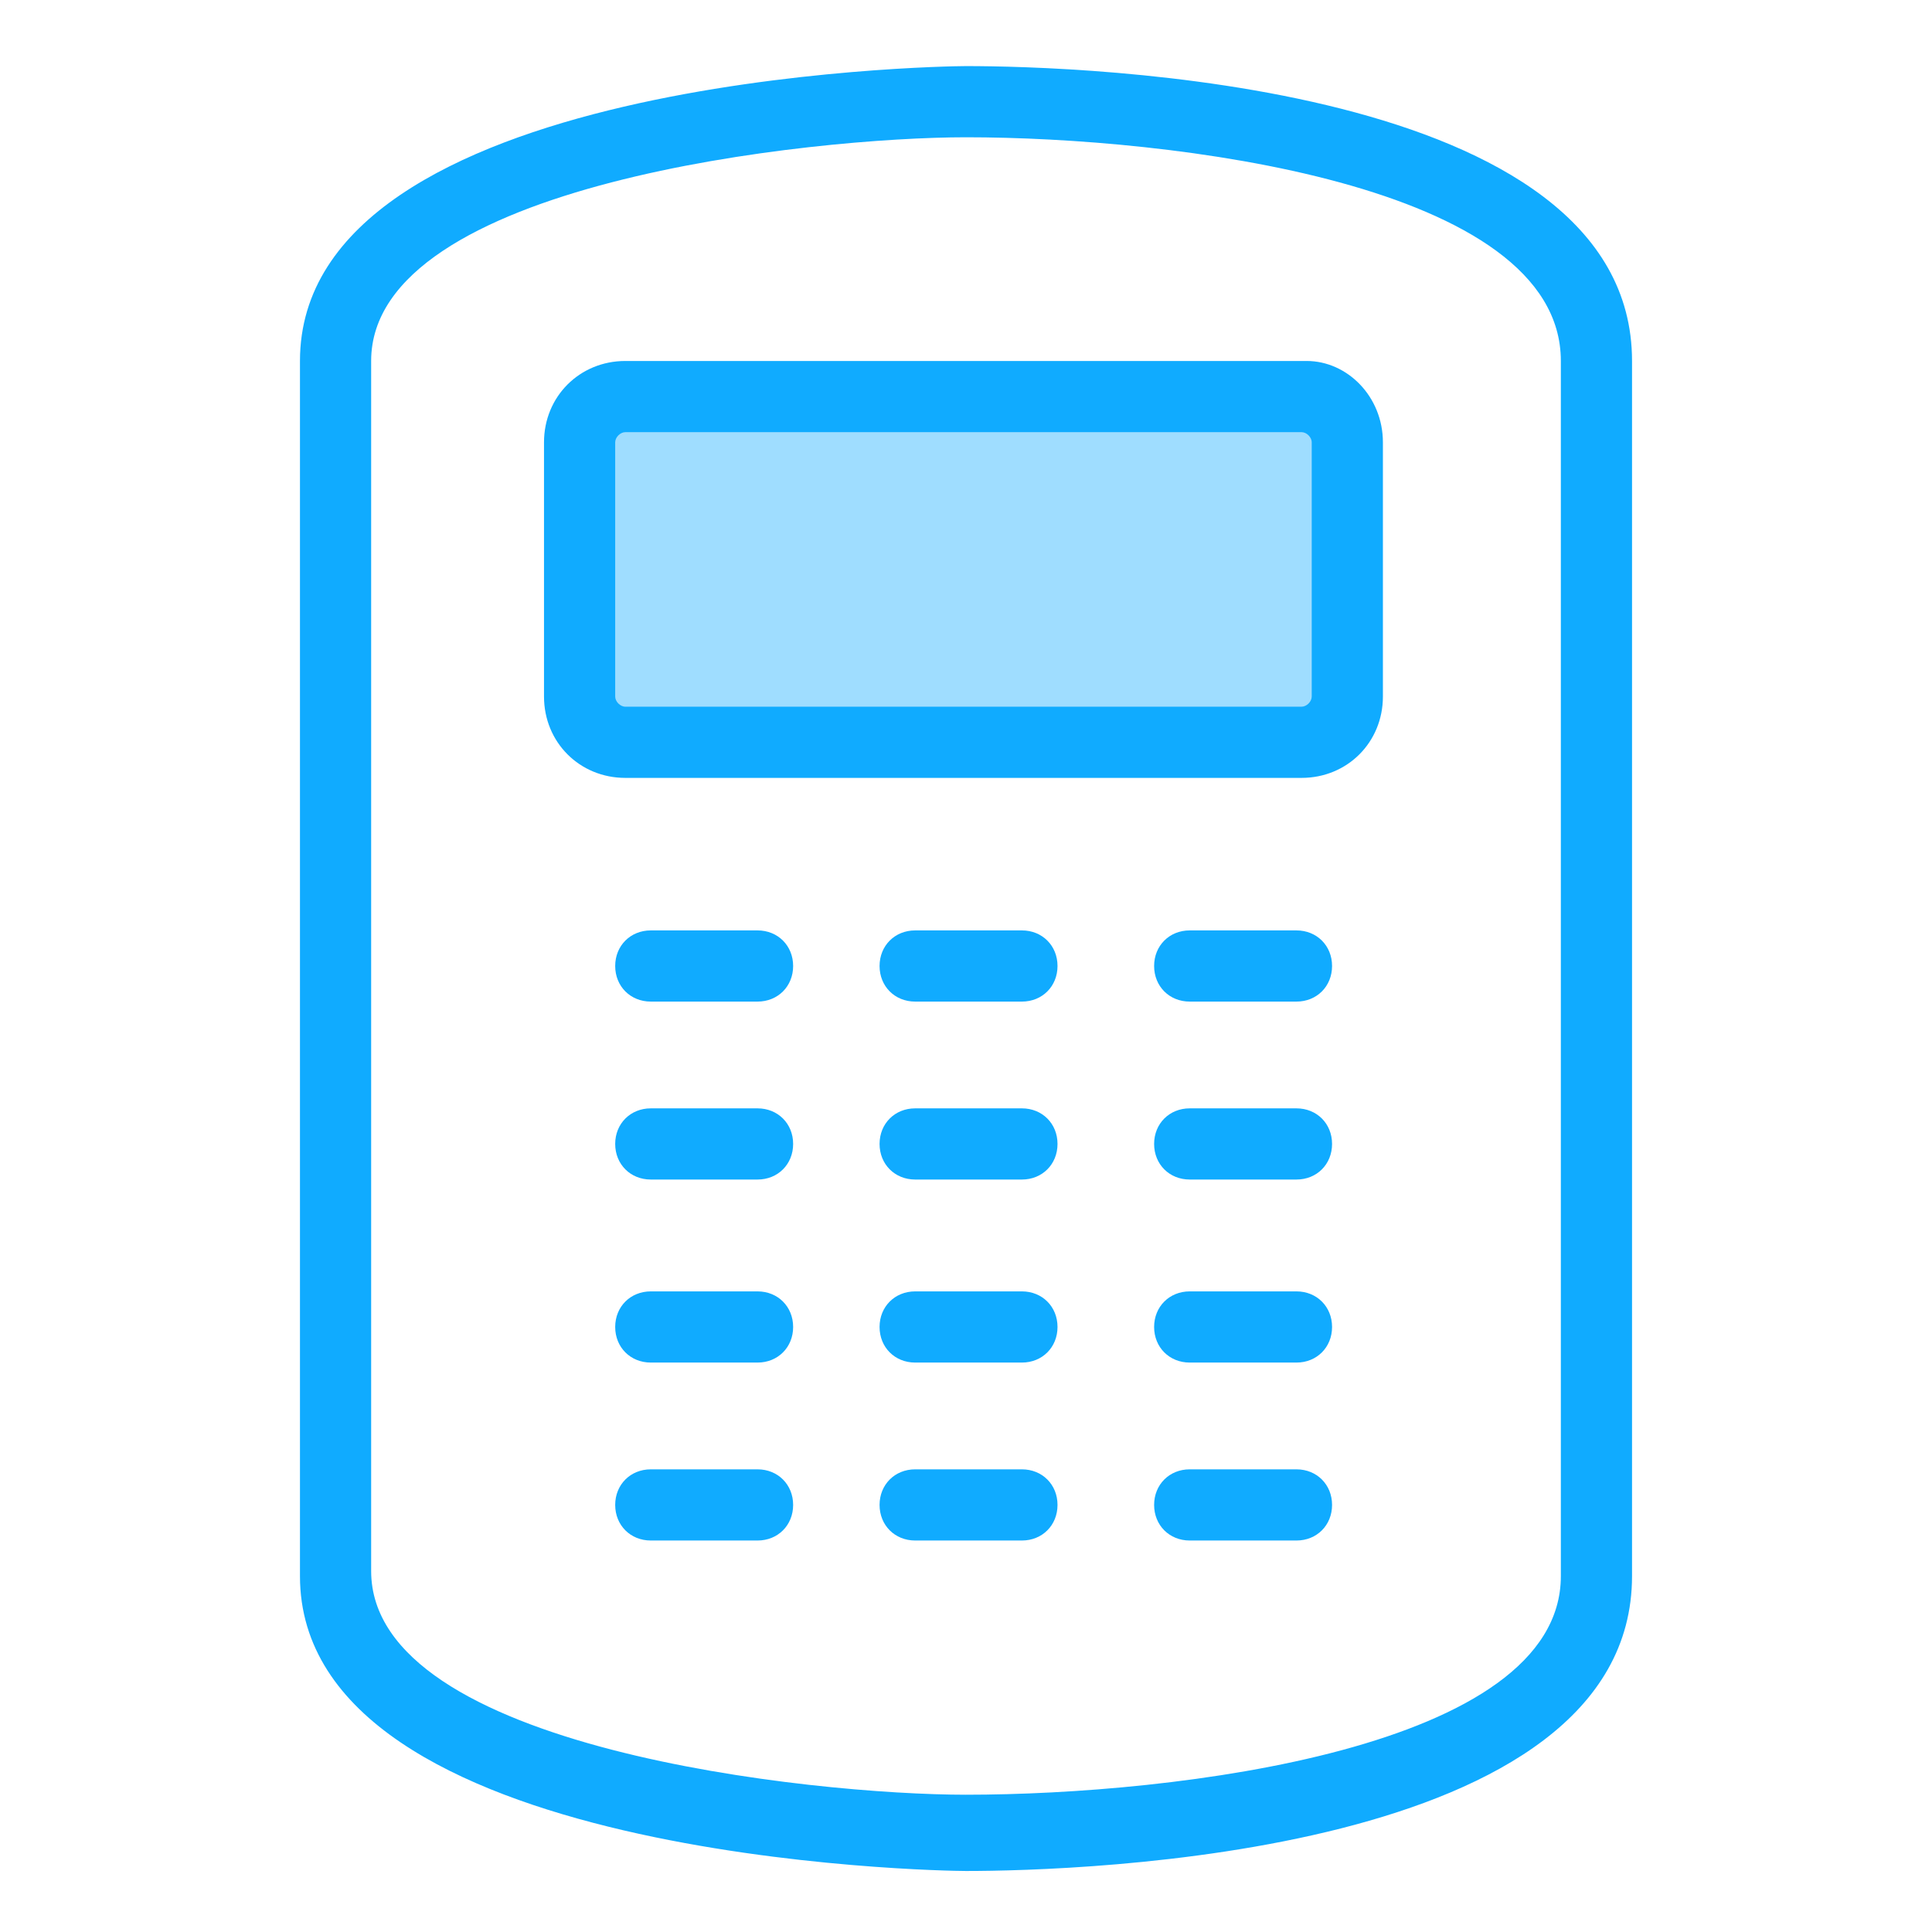
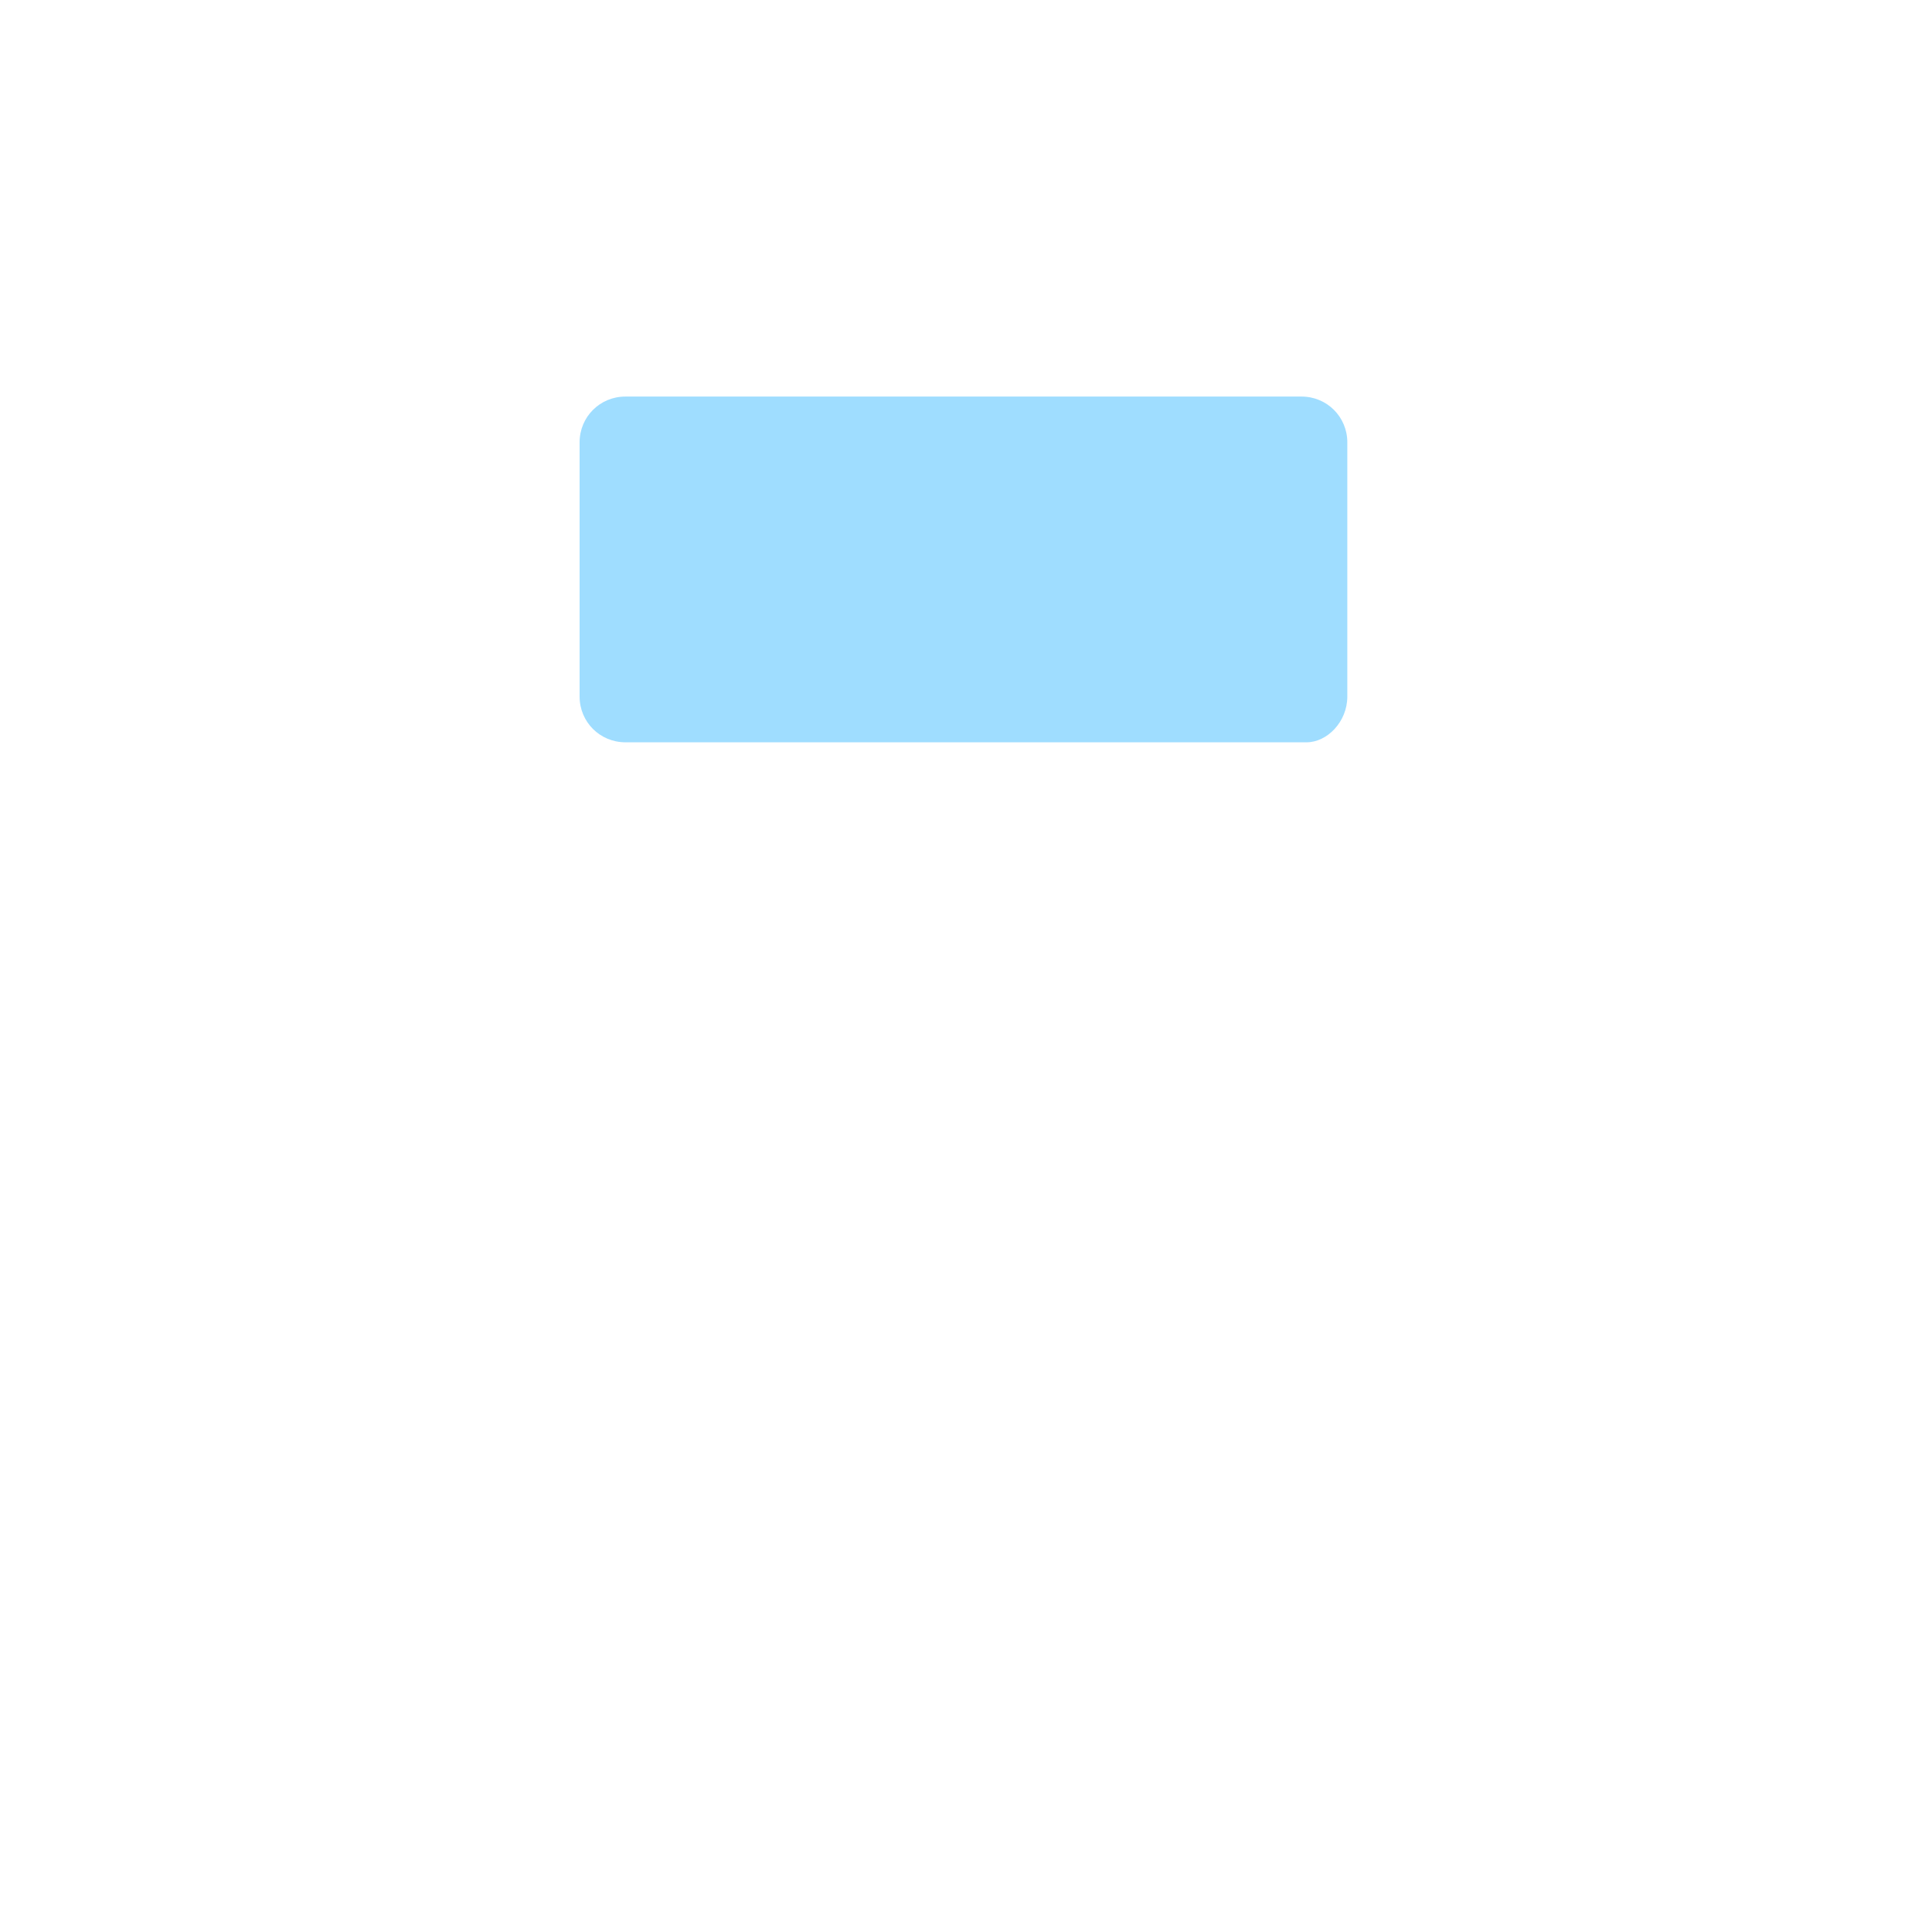
<svg xmlns="http://www.w3.org/2000/svg" t="1611943870291" class="icon" viewBox="0 0 1024 1024" version="1.1" p-id="2060" width="256" height="256">
  <defs>
    <style type="text/css" />
  </defs>
  <path d="M692.547 393.432H331.453c-13.474 0-24.253-10.779-24.253-24.253v-134.737c0-13.474 10.779-24.253 24.253-24.253h358.4c13.474 0 24.253 10.779 24.253 24.253v134.737c0 13.474-10.779 24.253-21.558 24.253z" fill="#10ABFF" opacity=".4" p-id="2061" />
-   <path d="M512 35.032c-13.474 0-353.011 5.389-353.011 156.295V835.368c0 150.905 339.537 156.295 353.011 156.295 59.284 0 353.011-8.084 353.011-156.295V191.326c0-148.211-293.726-156.295-353.011-156.295z m0 916.211c-80.842 0-315.284-24.253-315.284-118.568V191.326C196.716 97.011 431.158 72.758 512 72.758c107.789 0 315.284 24.253 315.284 118.568V835.368c0 91.621-204.8 115.874-315.284 115.874z" fill="#10ABFF" p-id="2062" />
-   <path d="M692.547 191.326H331.453c-24.253 0-43.116 18.863-43.116 43.116v134.737c0 24.253 18.863 43.116 43.116 43.116h358.4c24.253 0 43.116-18.863 43.116-43.116v-134.737c0-24.253-18.863-43.116-40.421-43.116z m2.695 177.853c0 2.695-2.695 5.389-5.389 5.389H331.453c-2.695 0-5.389-2.695-5.389-5.389v-134.737c0-2.695 2.695-5.389 5.389-5.389h358.4c2.695 0 5.389 2.695 5.389 5.389v134.737zM401.516 493.137h-56.589c-10.779 0-18.863 8.084-18.863 18.863s8.084 18.863 18.863 18.863h56.589c10.779 0 18.863-8.084 18.863-18.863s-8.084-18.863-18.863-18.863zM541.642 493.137H485.053c-10.779 0-18.863 8.084-18.863 18.863s8.084 18.863 18.863 18.863h56.589c10.779 0 18.863-8.084 18.863-18.863s-8.084-18.863-18.863-18.863zM687.158 493.137h-56.589c-10.779 0-18.863 8.084-18.863 18.863s8.084 18.863 18.863 18.863h56.589c10.779 0 18.863-8.084 18.863-18.863s-8.084-18.863-18.863-18.863zM401.516 587.453h-56.589c-10.779 0-18.863 8.084-18.863 18.863s8.084 18.863 18.863 18.863h56.589c10.779 0 18.863-8.084 18.863-18.863s-8.084-18.863-18.863-18.863zM541.642 587.453H485.053c-10.779 0-18.863 8.084-18.863 18.863s8.084 18.863 18.863 18.863h56.589c10.779 0 18.863-8.084 18.863-18.863s-8.084-18.863-18.863-18.863zM687.158 587.453h-56.589c-10.779 0-18.863 8.084-18.863 18.863s8.084 18.863 18.863 18.863h56.589c10.779 0 18.863-8.084 18.863-18.863s-8.084-18.863-18.863-18.863zM401.516 684.463h-56.589c-10.779 0-18.863 8.084-18.863 18.863s8.084 18.863 18.863 18.863h56.589c10.779 0 18.863-8.084 18.863-18.863s-8.084-18.863-18.863-18.863zM541.642 684.463H485.053c-10.779 0-18.863 8.084-18.863 18.863s8.084 18.863 18.863 18.863h56.589c10.779 0 18.863-8.084 18.863-18.863s-8.084-18.863-18.863-18.863zM687.158 684.463h-56.589c-10.779 0-18.863 8.084-18.863 18.863s8.084 18.863 18.863 18.863h56.589c10.779 0 18.863-8.084 18.863-18.863s-8.084-18.863-18.863-18.863zM401.516 778.779h-56.589c-10.779 0-18.863 8.084-18.863 18.863s8.084 18.863 18.863 18.863h56.589c10.779 0 18.863-8.084 18.863-18.863s-8.084-18.863-18.863-18.863zM541.642 778.779H485.053c-10.779 0-18.863 8.084-18.863 18.863s8.084 18.863 18.863 18.863h56.589c10.779 0 18.863-8.084 18.863-18.863s-8.084-18.863-18.863-18.863zM687.158 778.779h-56.589c-10.779 0-18.863 8.084-18.863 18.863s8.084 18.863 18.863 18.863h56.589c10.779 0 18.863-8.084 18.863-18.863s-8.084-18.863-18.863-18.863z" fill="#10ABFF" p-id="2063" />
</svg>